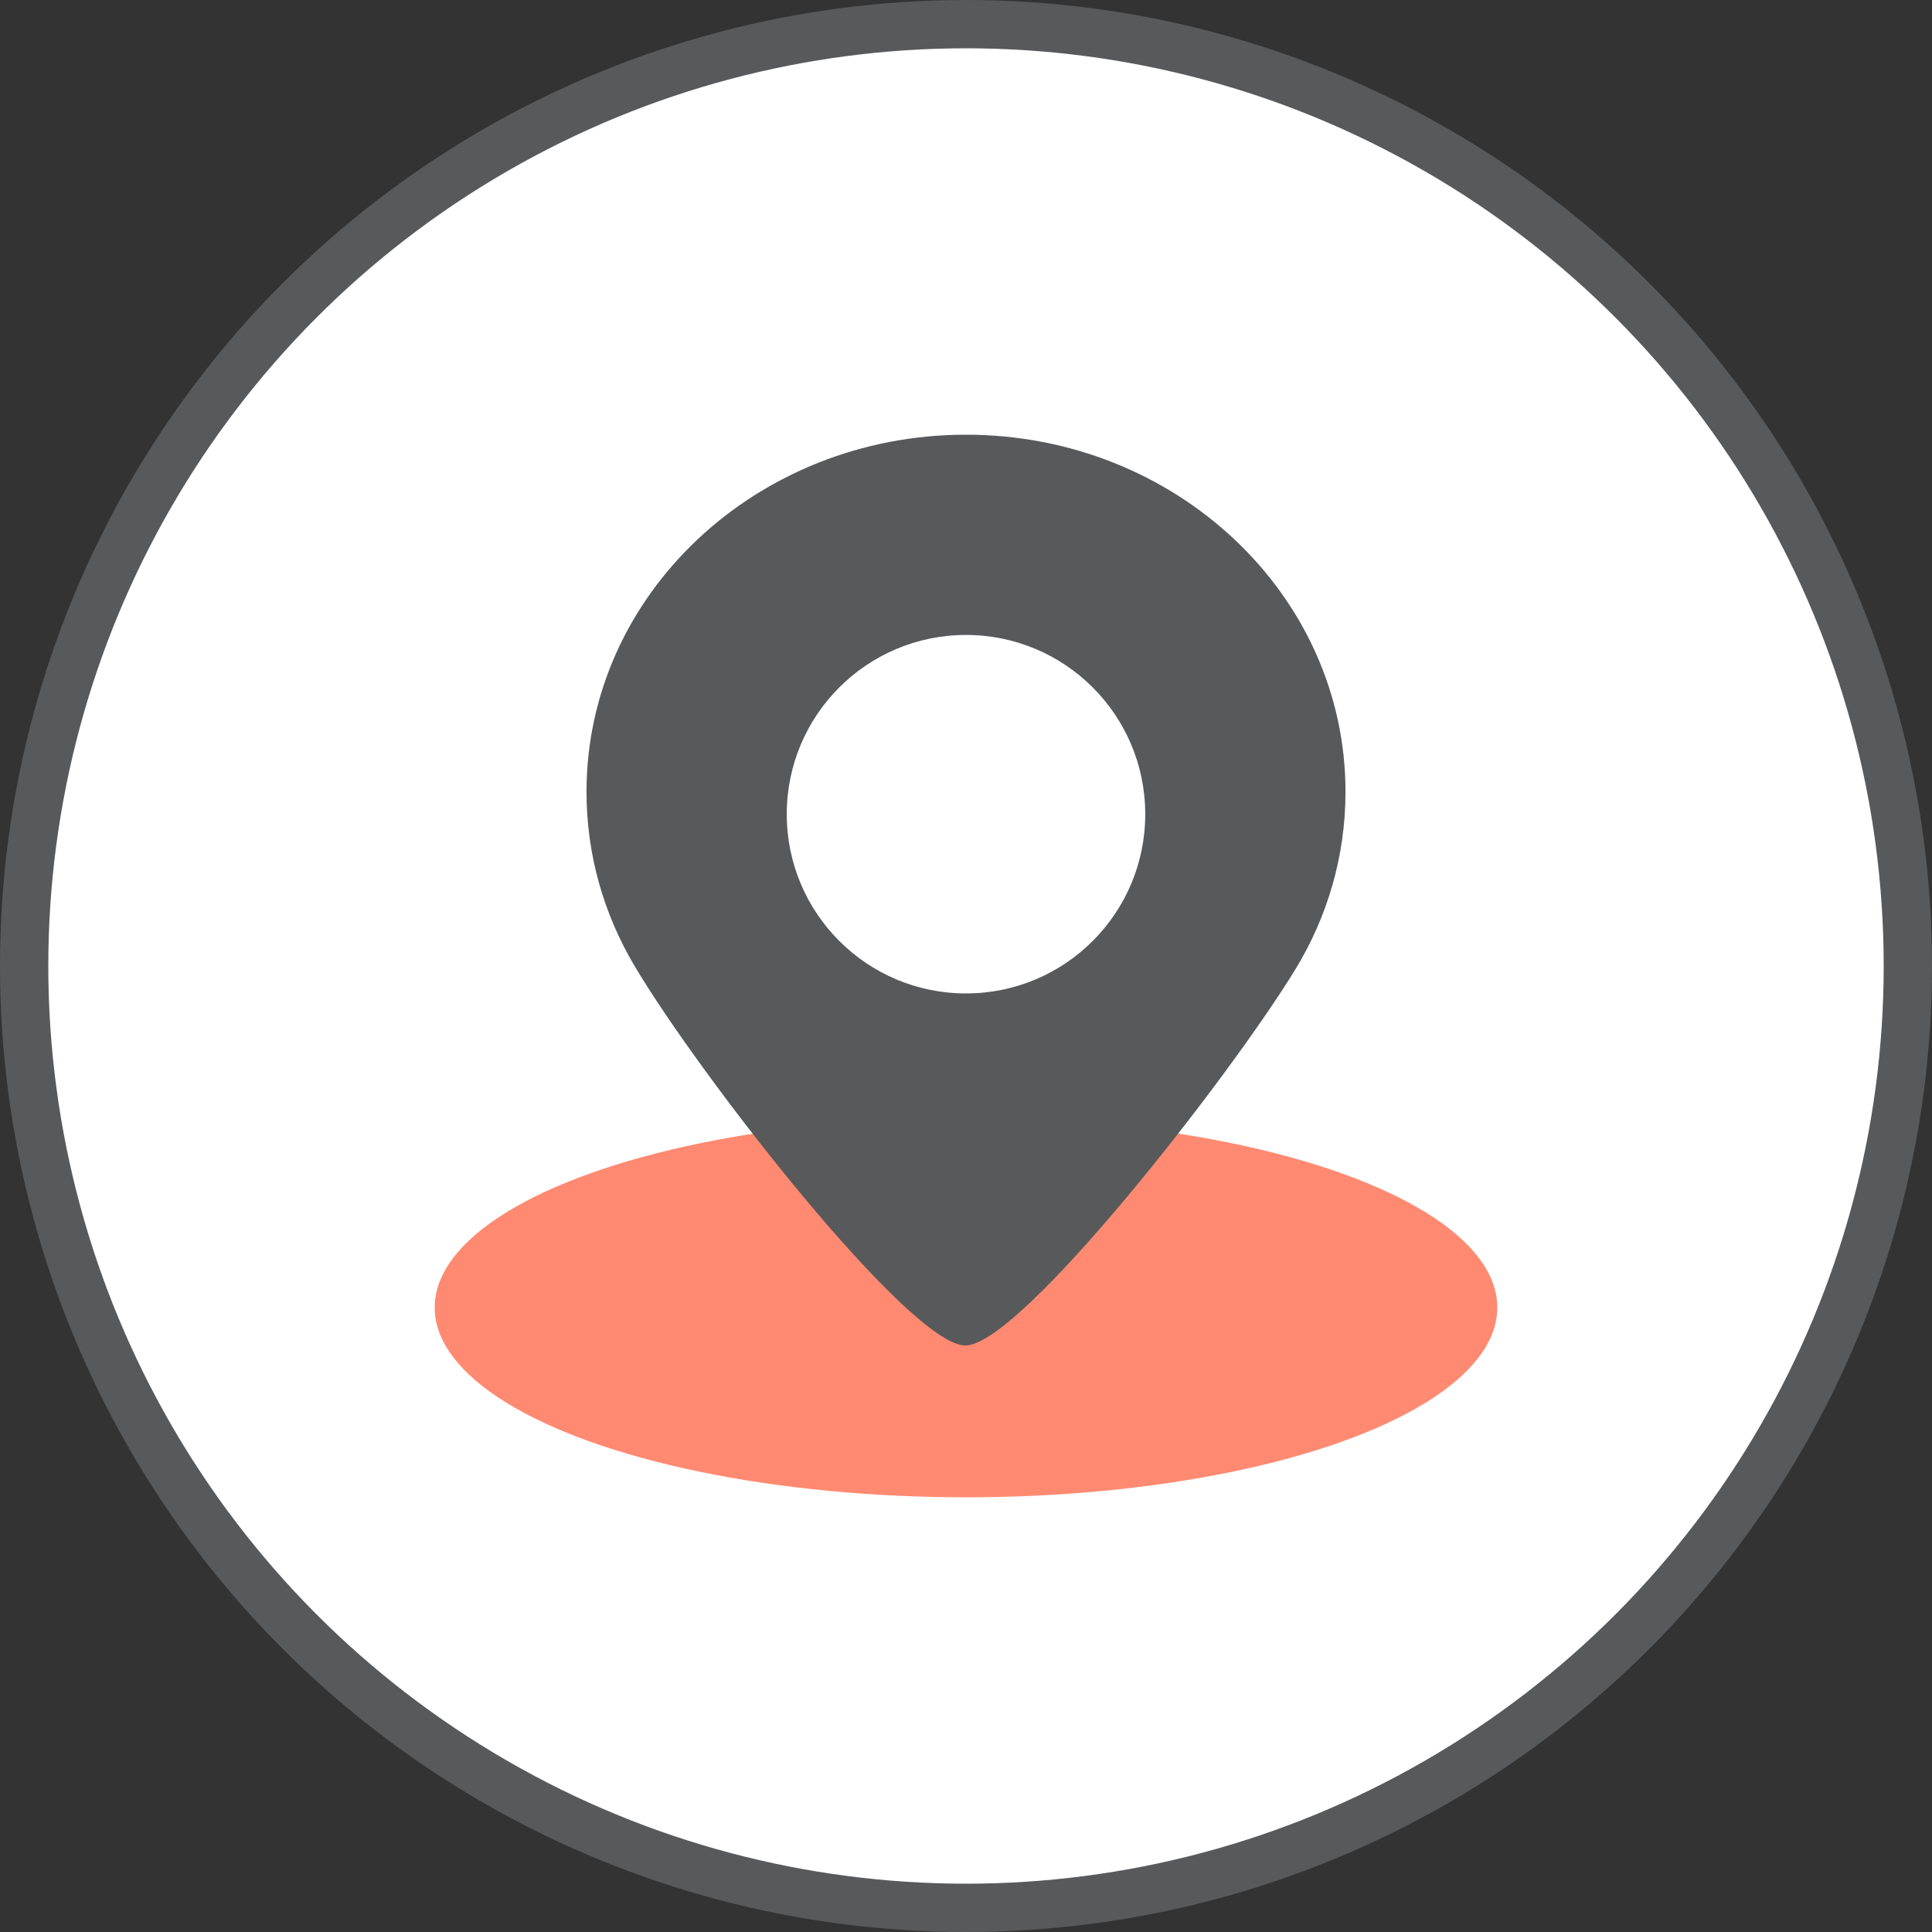
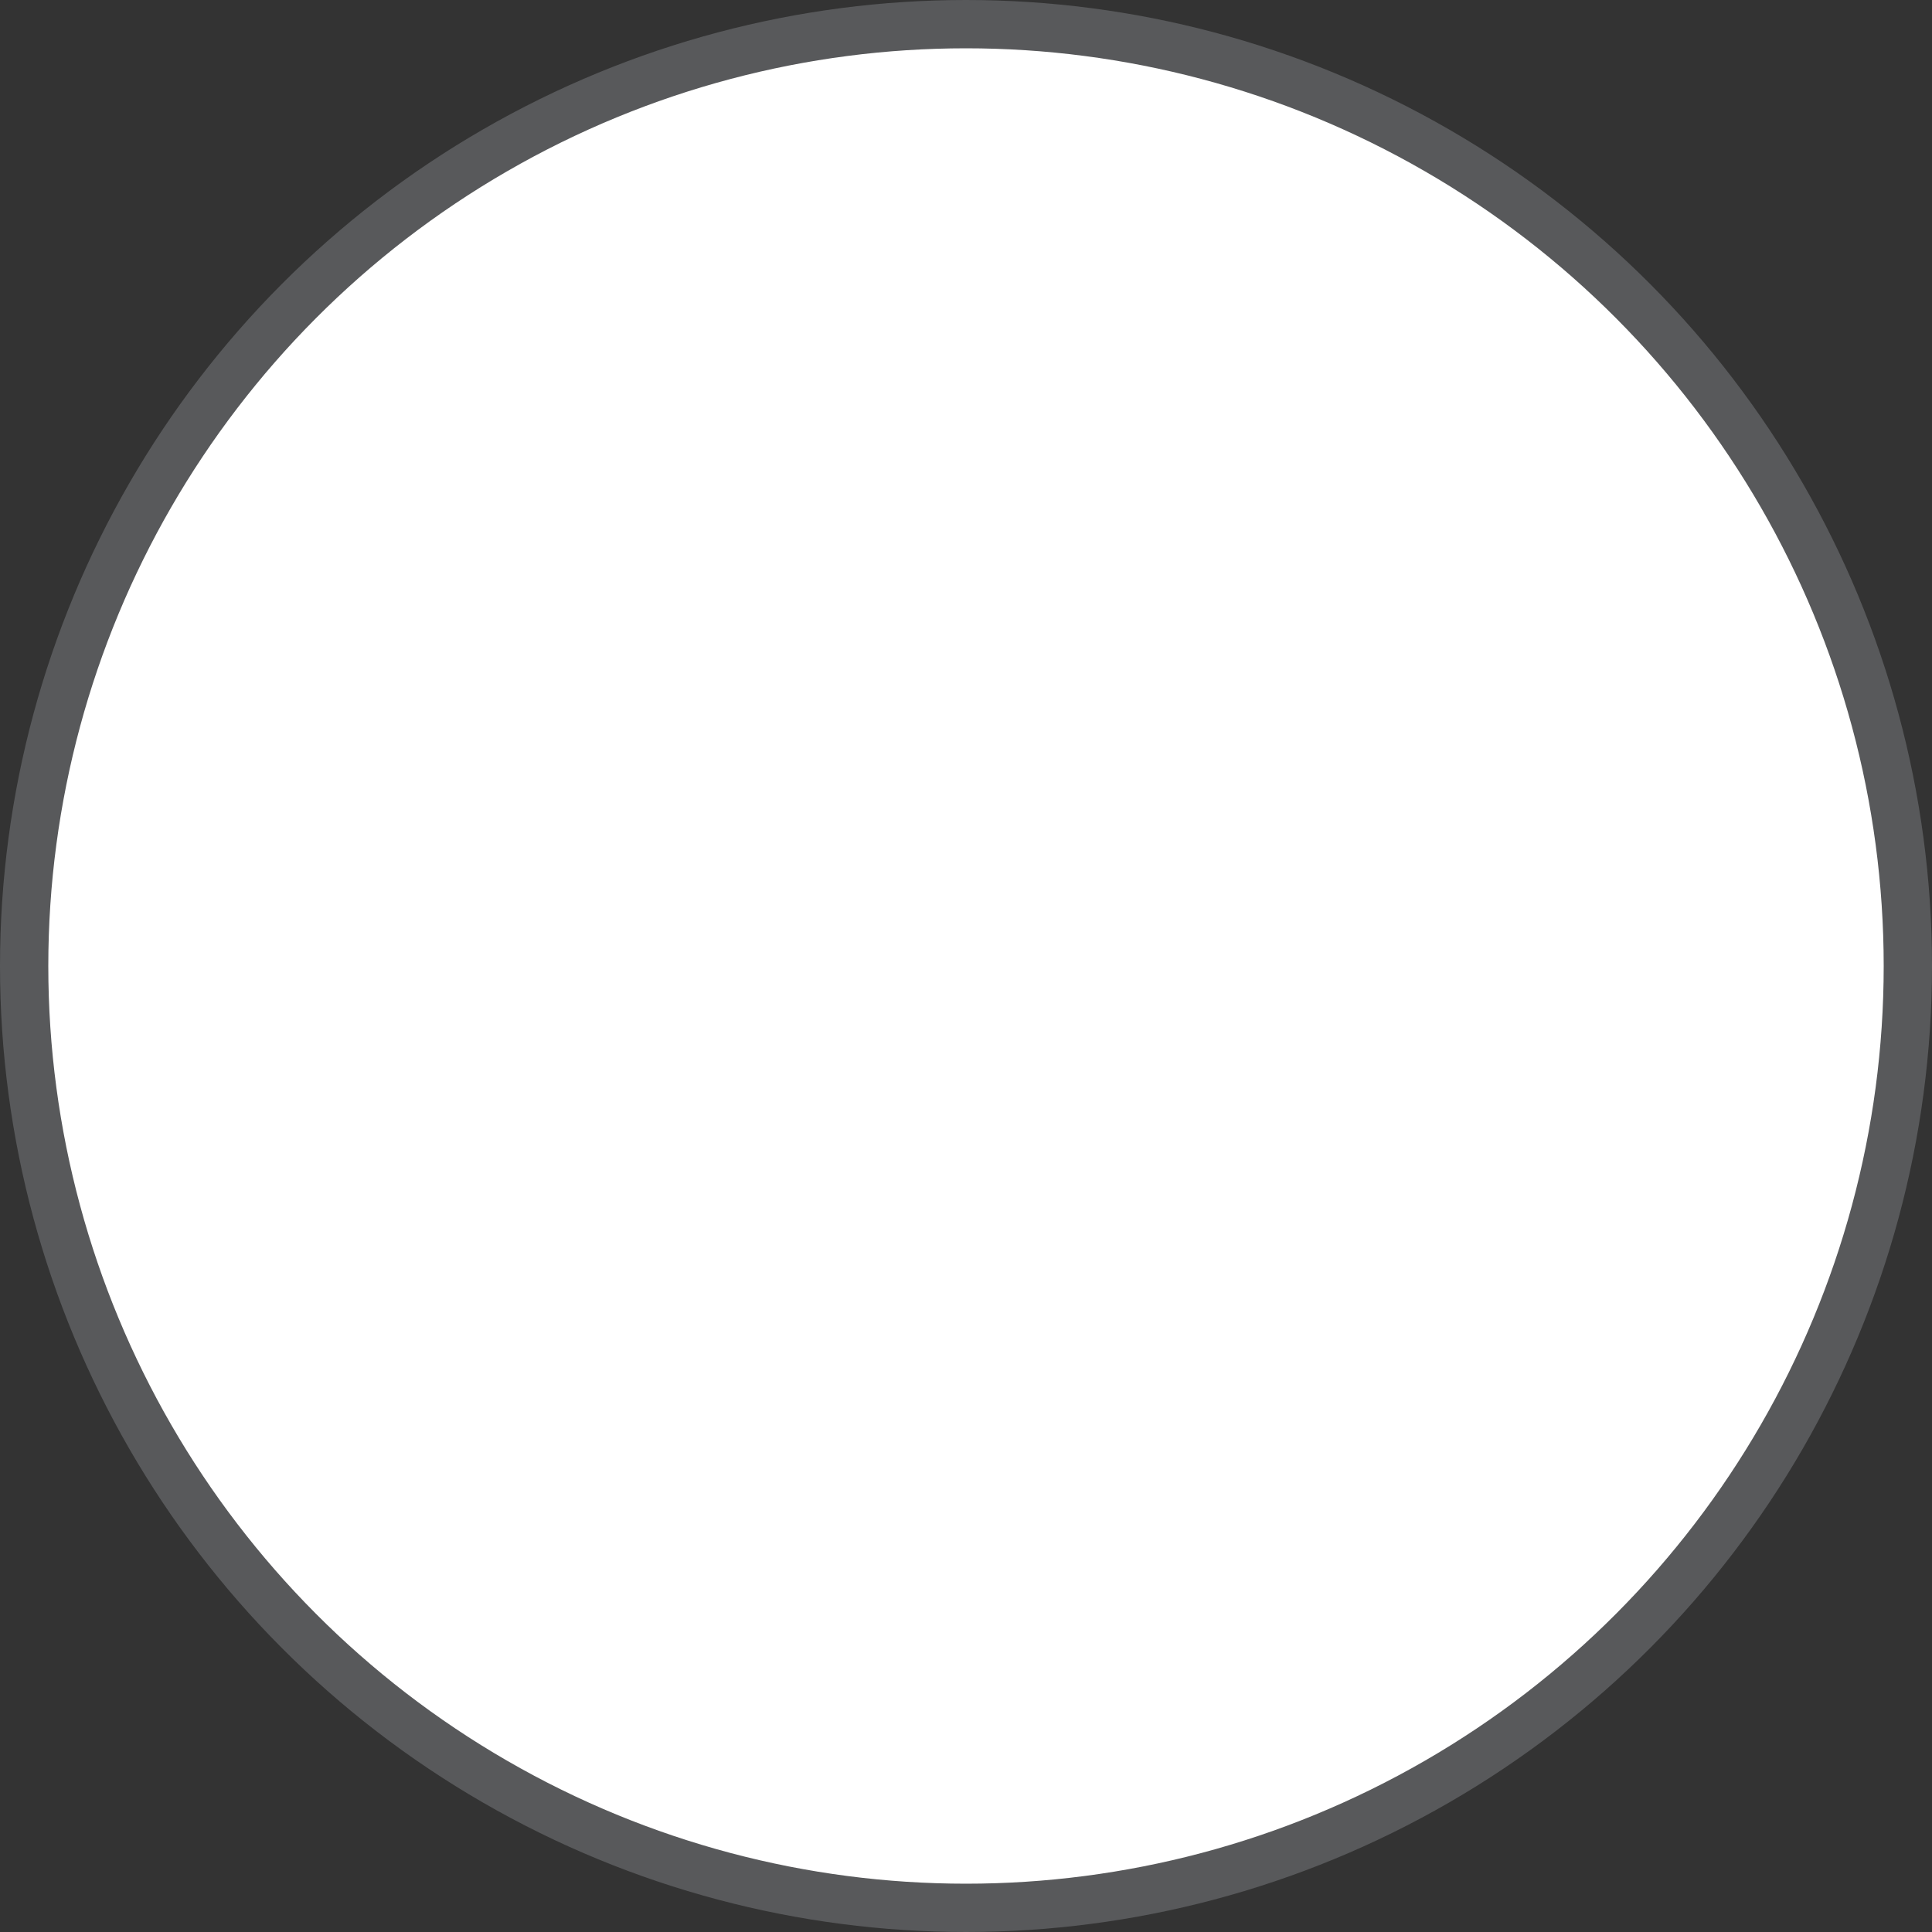
<svg xmlns="http://www.w3.org/2000/svg" width="40px" height="40px" viewBox="0 0 40 40" version="1.1">
  <rect x="0" y="0" width="40" height="40" fill="#333333" stroke="none" />
  <title>Group</title>
  <g id="-----↳-1200" stroke="none" stroke-width="1" fill="none" fill-rule="evenodd">
    <g id="Our-Response-to-Covid-19" transform="translate(-788, -3621)">
      <g id="loan" transform="translate(80, 3297)">
        <g id="economic" transform="translate(660, 184)">
          <g id="1" transform="translate(0, 100)">
            <g id="Group" transform="translate(48, 40)">
              <circle id="Oval" stroke="#58595B" fill="#FFFFFF" cx="20" cy="20" r="19.5" />
              <g id="icon" transform="translate(9, 9)">
-                 <ellipse id="Oval" fill="#FF8A71" cx="11" cy="18.071" rx="11" ry="3.929" />
-                 <path d="M11,-1.78650745e-13 C15.339,-1.78650745e-13 18.857,3.31 18.857,7.394 C18.857,8.736 18.477,9.995 17.813,11.08 C16.456,13.296 12.154,18.819 11,18.857 C9.859,18.895 5.468,13.251 4.127,10.981 C3.5,9.918 3.143,8.696 3.143,7.394 C3.143,3.31 6.661,-1.78650745e-13 11,-1.78650745e-13 L11,-1.78650745e-13 Z M14.711,7.857 C14.711,5.807 13.05,4.146 11,4.146 C8.95,4.146 7.289,5.807 7.289,7.857 C7.289,9.907 8.95,11.568 11,11.568 C13.05,11.568 14.711,9.907 14.711,7.857 Z" id="Shape" fill="#58595B" />
-               </g>
+                 </g>
            </g>
          </g>
        </g>
      </g>
    </g>
  </g>
</svg>